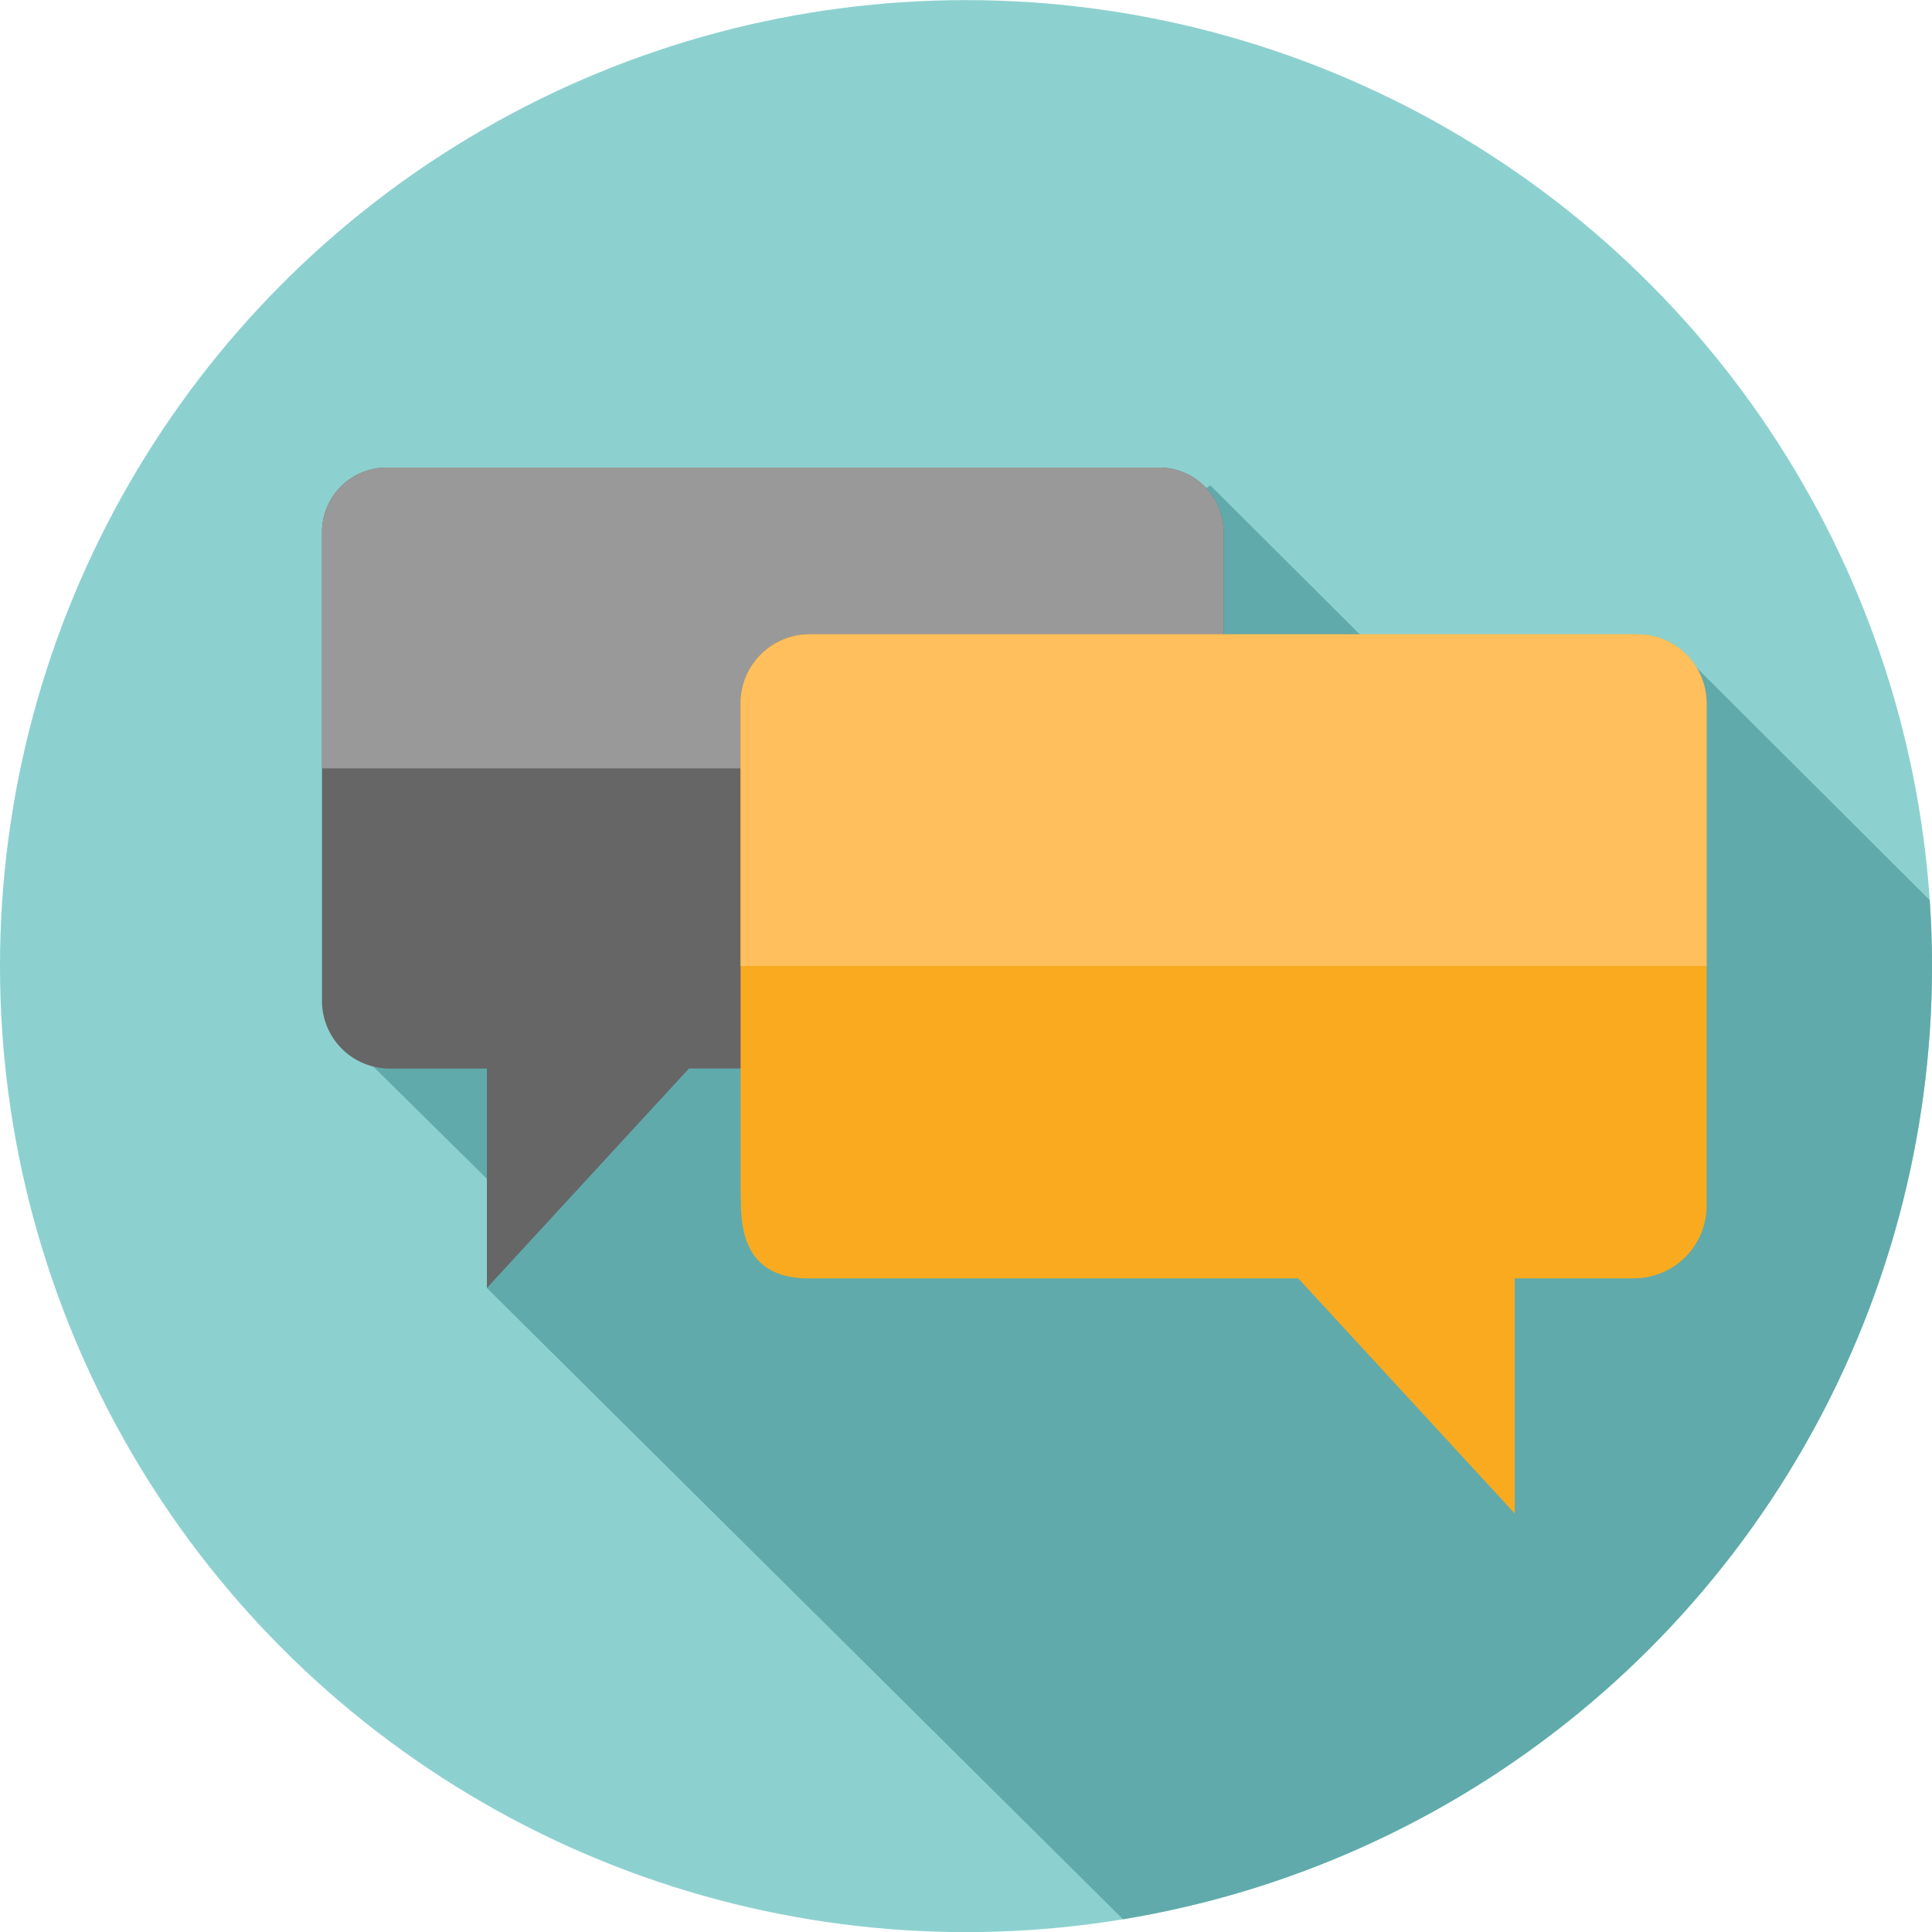
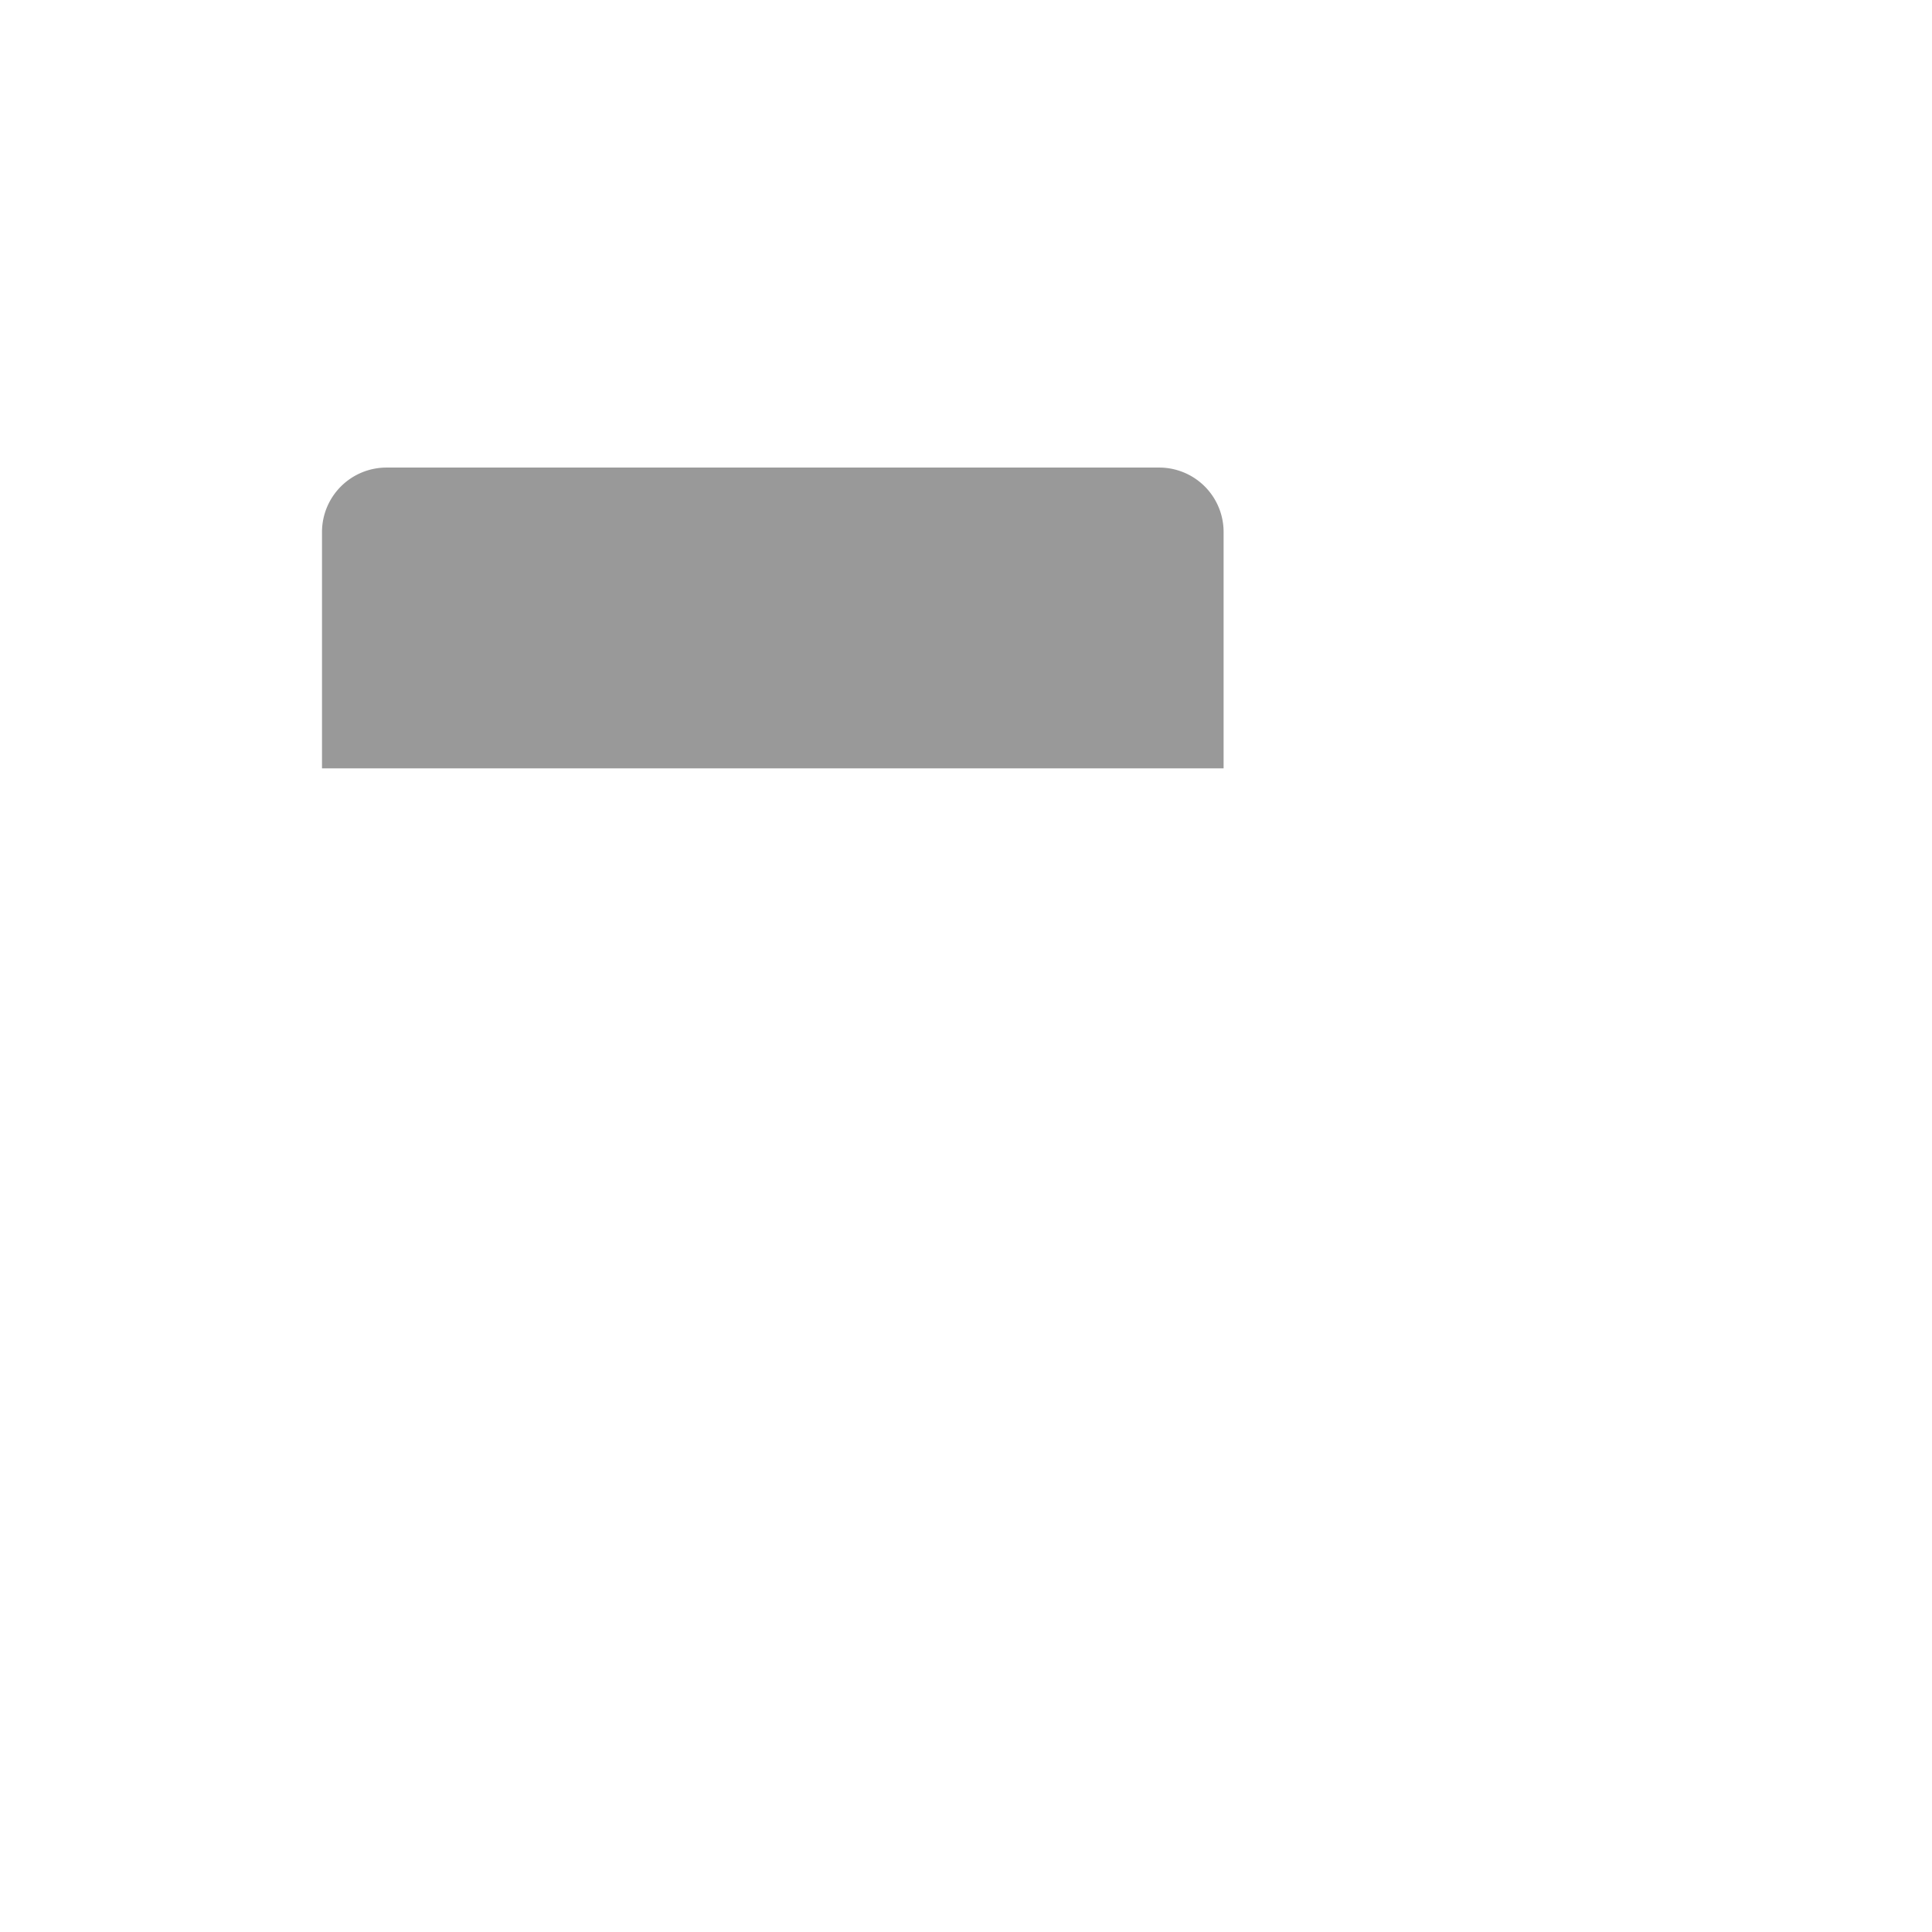
<svg xmlns="http://www.w3.org/2000/svg" id="Layer_1" data-name="Layer 1" viewBox="0 0 174 174.01">
  <defs>
    <style>.cls-1{fill:#8cd1cf;}.cls-2{fill:#60aaab;}.cls-3{fill:#666;}.cls-4{fill:#999;}.cls-5{fill:#faaa1e;}.cls-6{fill:#ffbf5c;}</style>
  </defs>
-   <circle class="cls-1" cx="87" cy="87.01" r="87" />
-   <path class="cls-2" d="M139.32,67.9,122.46,57.13,109,43.71,33.56,96l12.86,12.7L43.85,116l57.29,56.85A87,87,0,0,0,174,87q0-3-.21-5.93L150.66,58Z" />
-   <path class="cls-3" d="M110.2,89.07V47.91a5.8,5.8,0,0,0-5.8-5.8H34.81A5.81,5.81,0,0,0,29,47.91c0,.13,0,.52,0,.64V90.32a6.11,6.11,0,0,0,6.12,5.92h8.73V116l18.2-19.77h41.68s.9,0,1.11,0c3.69-.15,5.2-2.35,5.32-5.78C110.17,90.06,110.19,89.65,110.2,89.07Z" />
  <path class="cls-4" d="M104.4,42.11H34.81A5.81,5.81,0,0,0,29,47.91c0,.13,0,.52,0,.64V69.2h81.2V47.91A5.8,5.8,0,0,0,104.4,42.11Z" />
-   <path class="cls-5" d="M66.7,107.45V63.35a6.21,6.21,0,0,1,6.22-6.22h74.56a6.22,6.22,0,0,1,6.22,6.22v45.43a6.55,6.55,0,0,1-6.55,6.35H136.42v21.18l-19.5-21.18H73.63s-1,0-1.19,0c-4-.16-5.56-2.52-5.7-6.19C66.73,108.5,66.71,108.06,66.7,107.45Z" />
-   <path class="cls-6" d="M147.48,57.13H72.92a6.21,6.21,0,0,0-6.22,6.22V87h87V63.35A6.22,6.22,0,0,0,147.48,57.13Z" />
</svg>